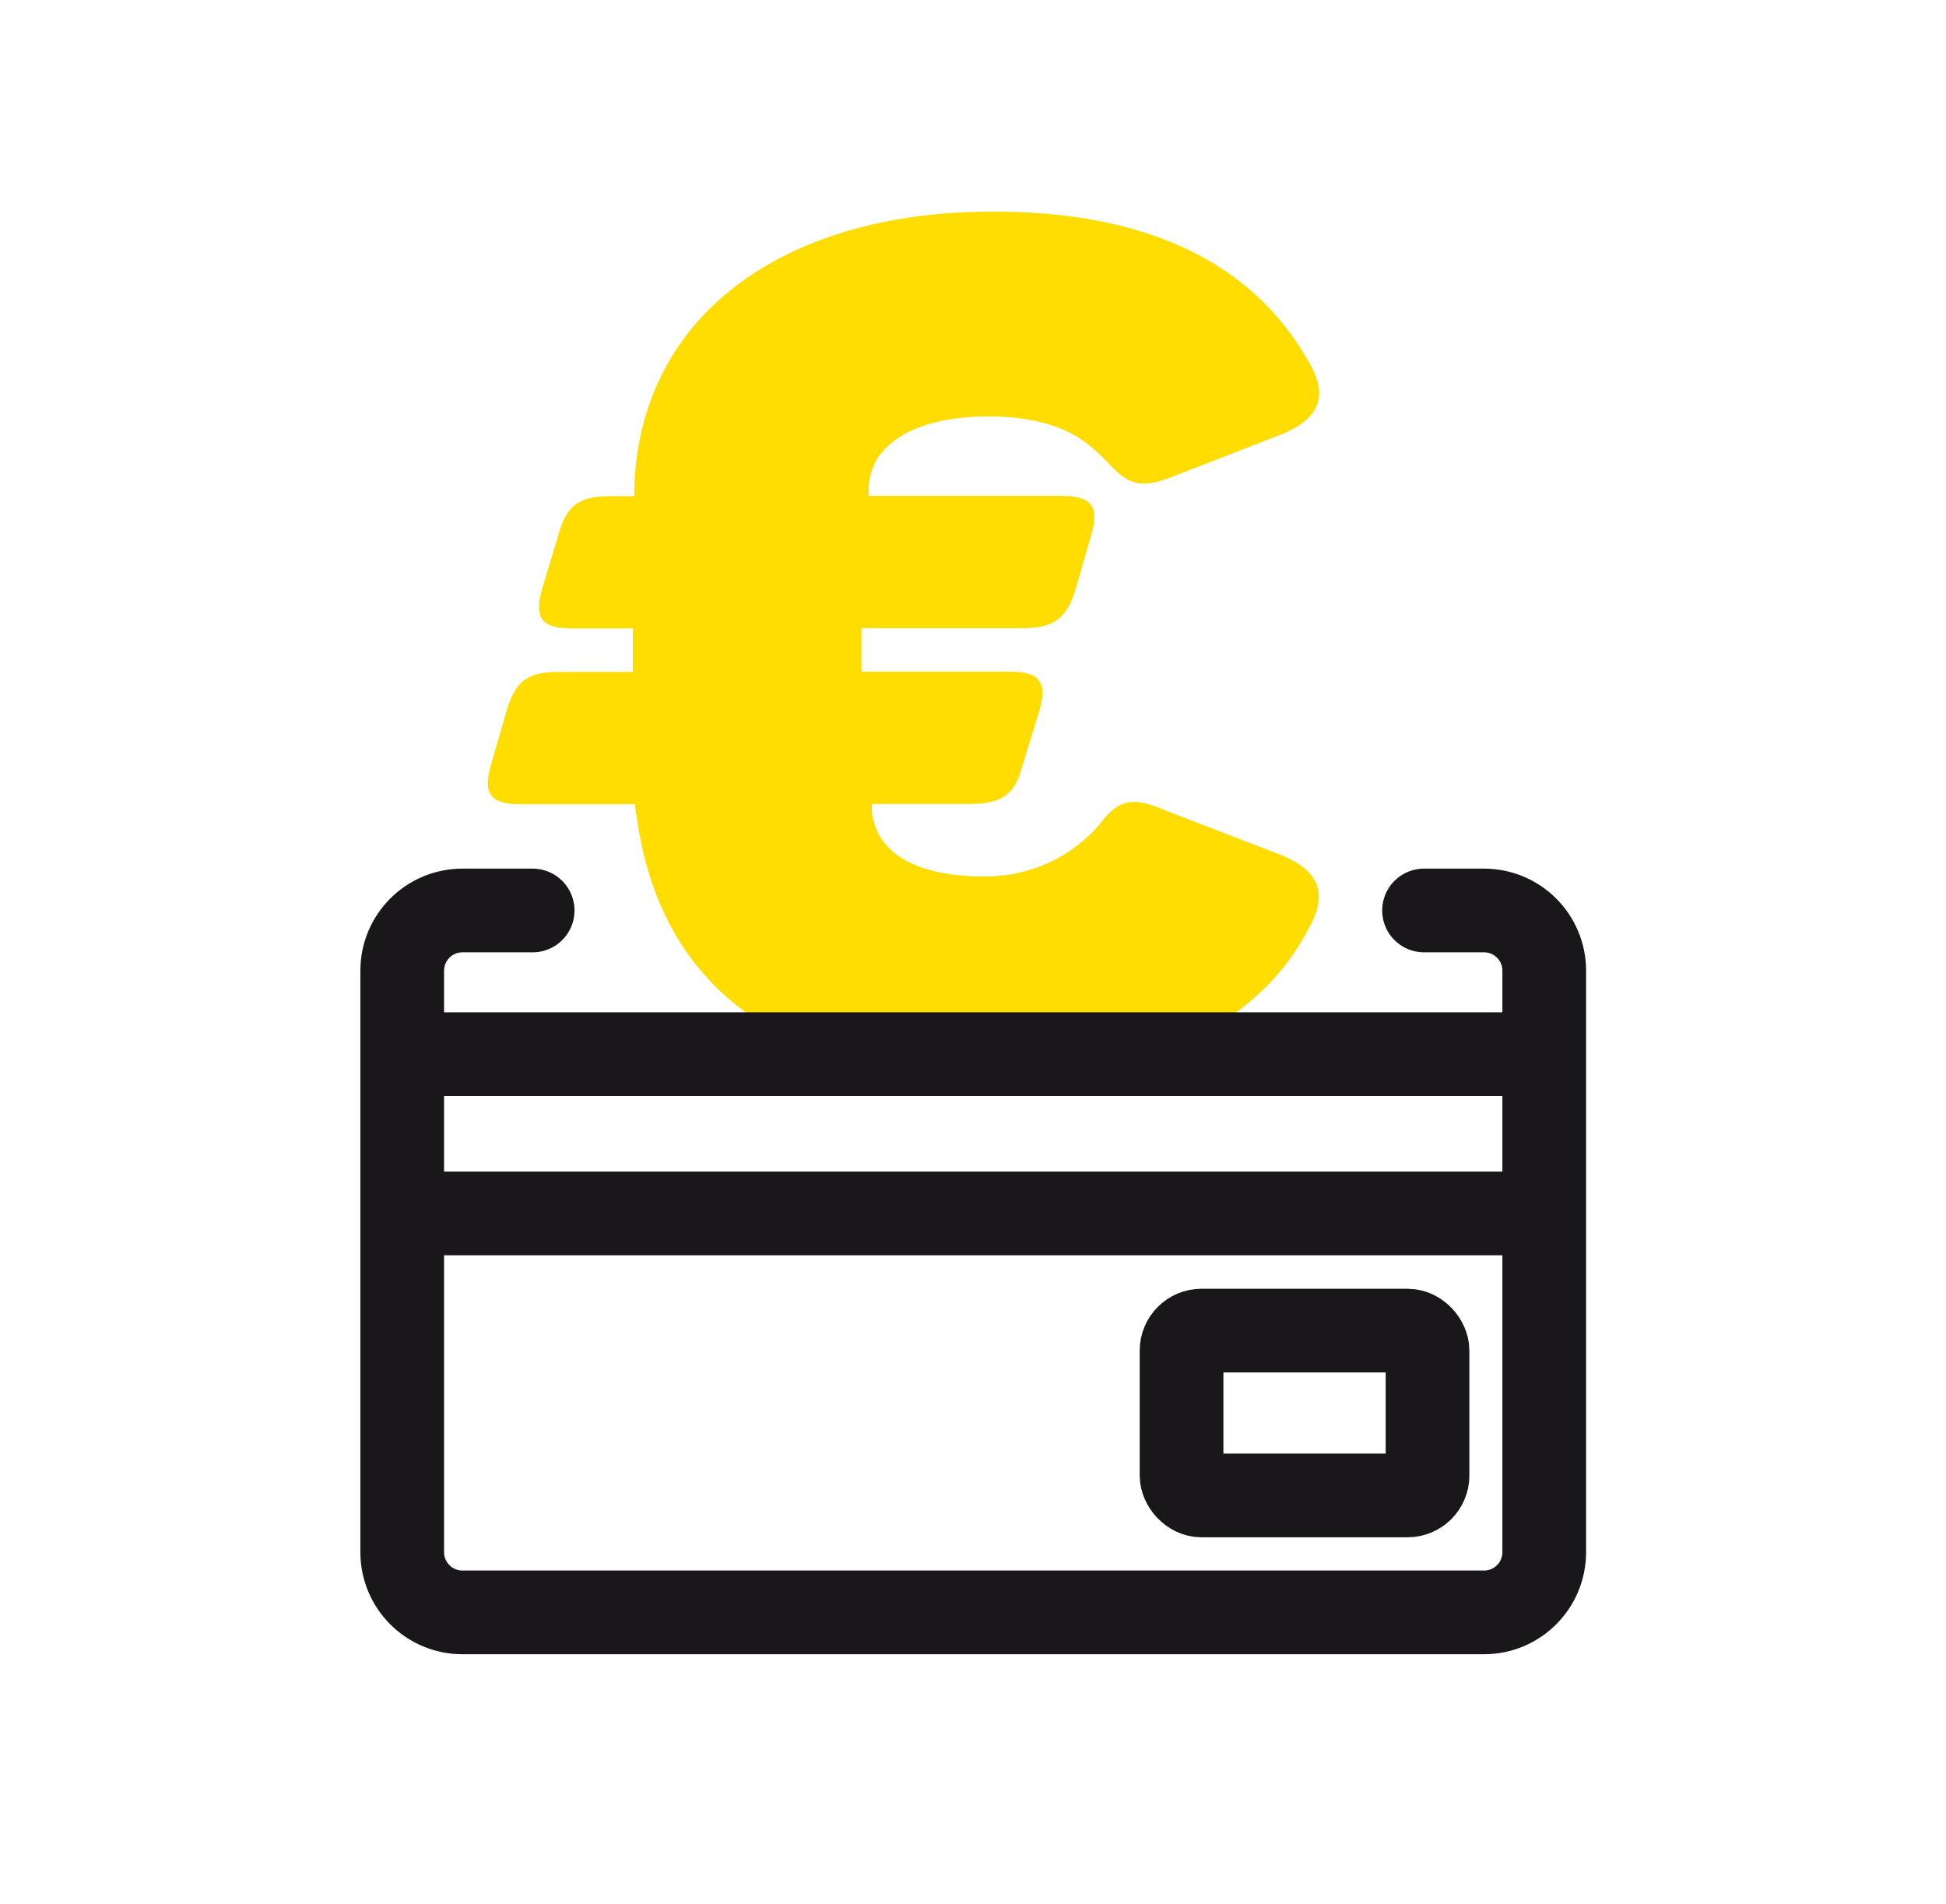
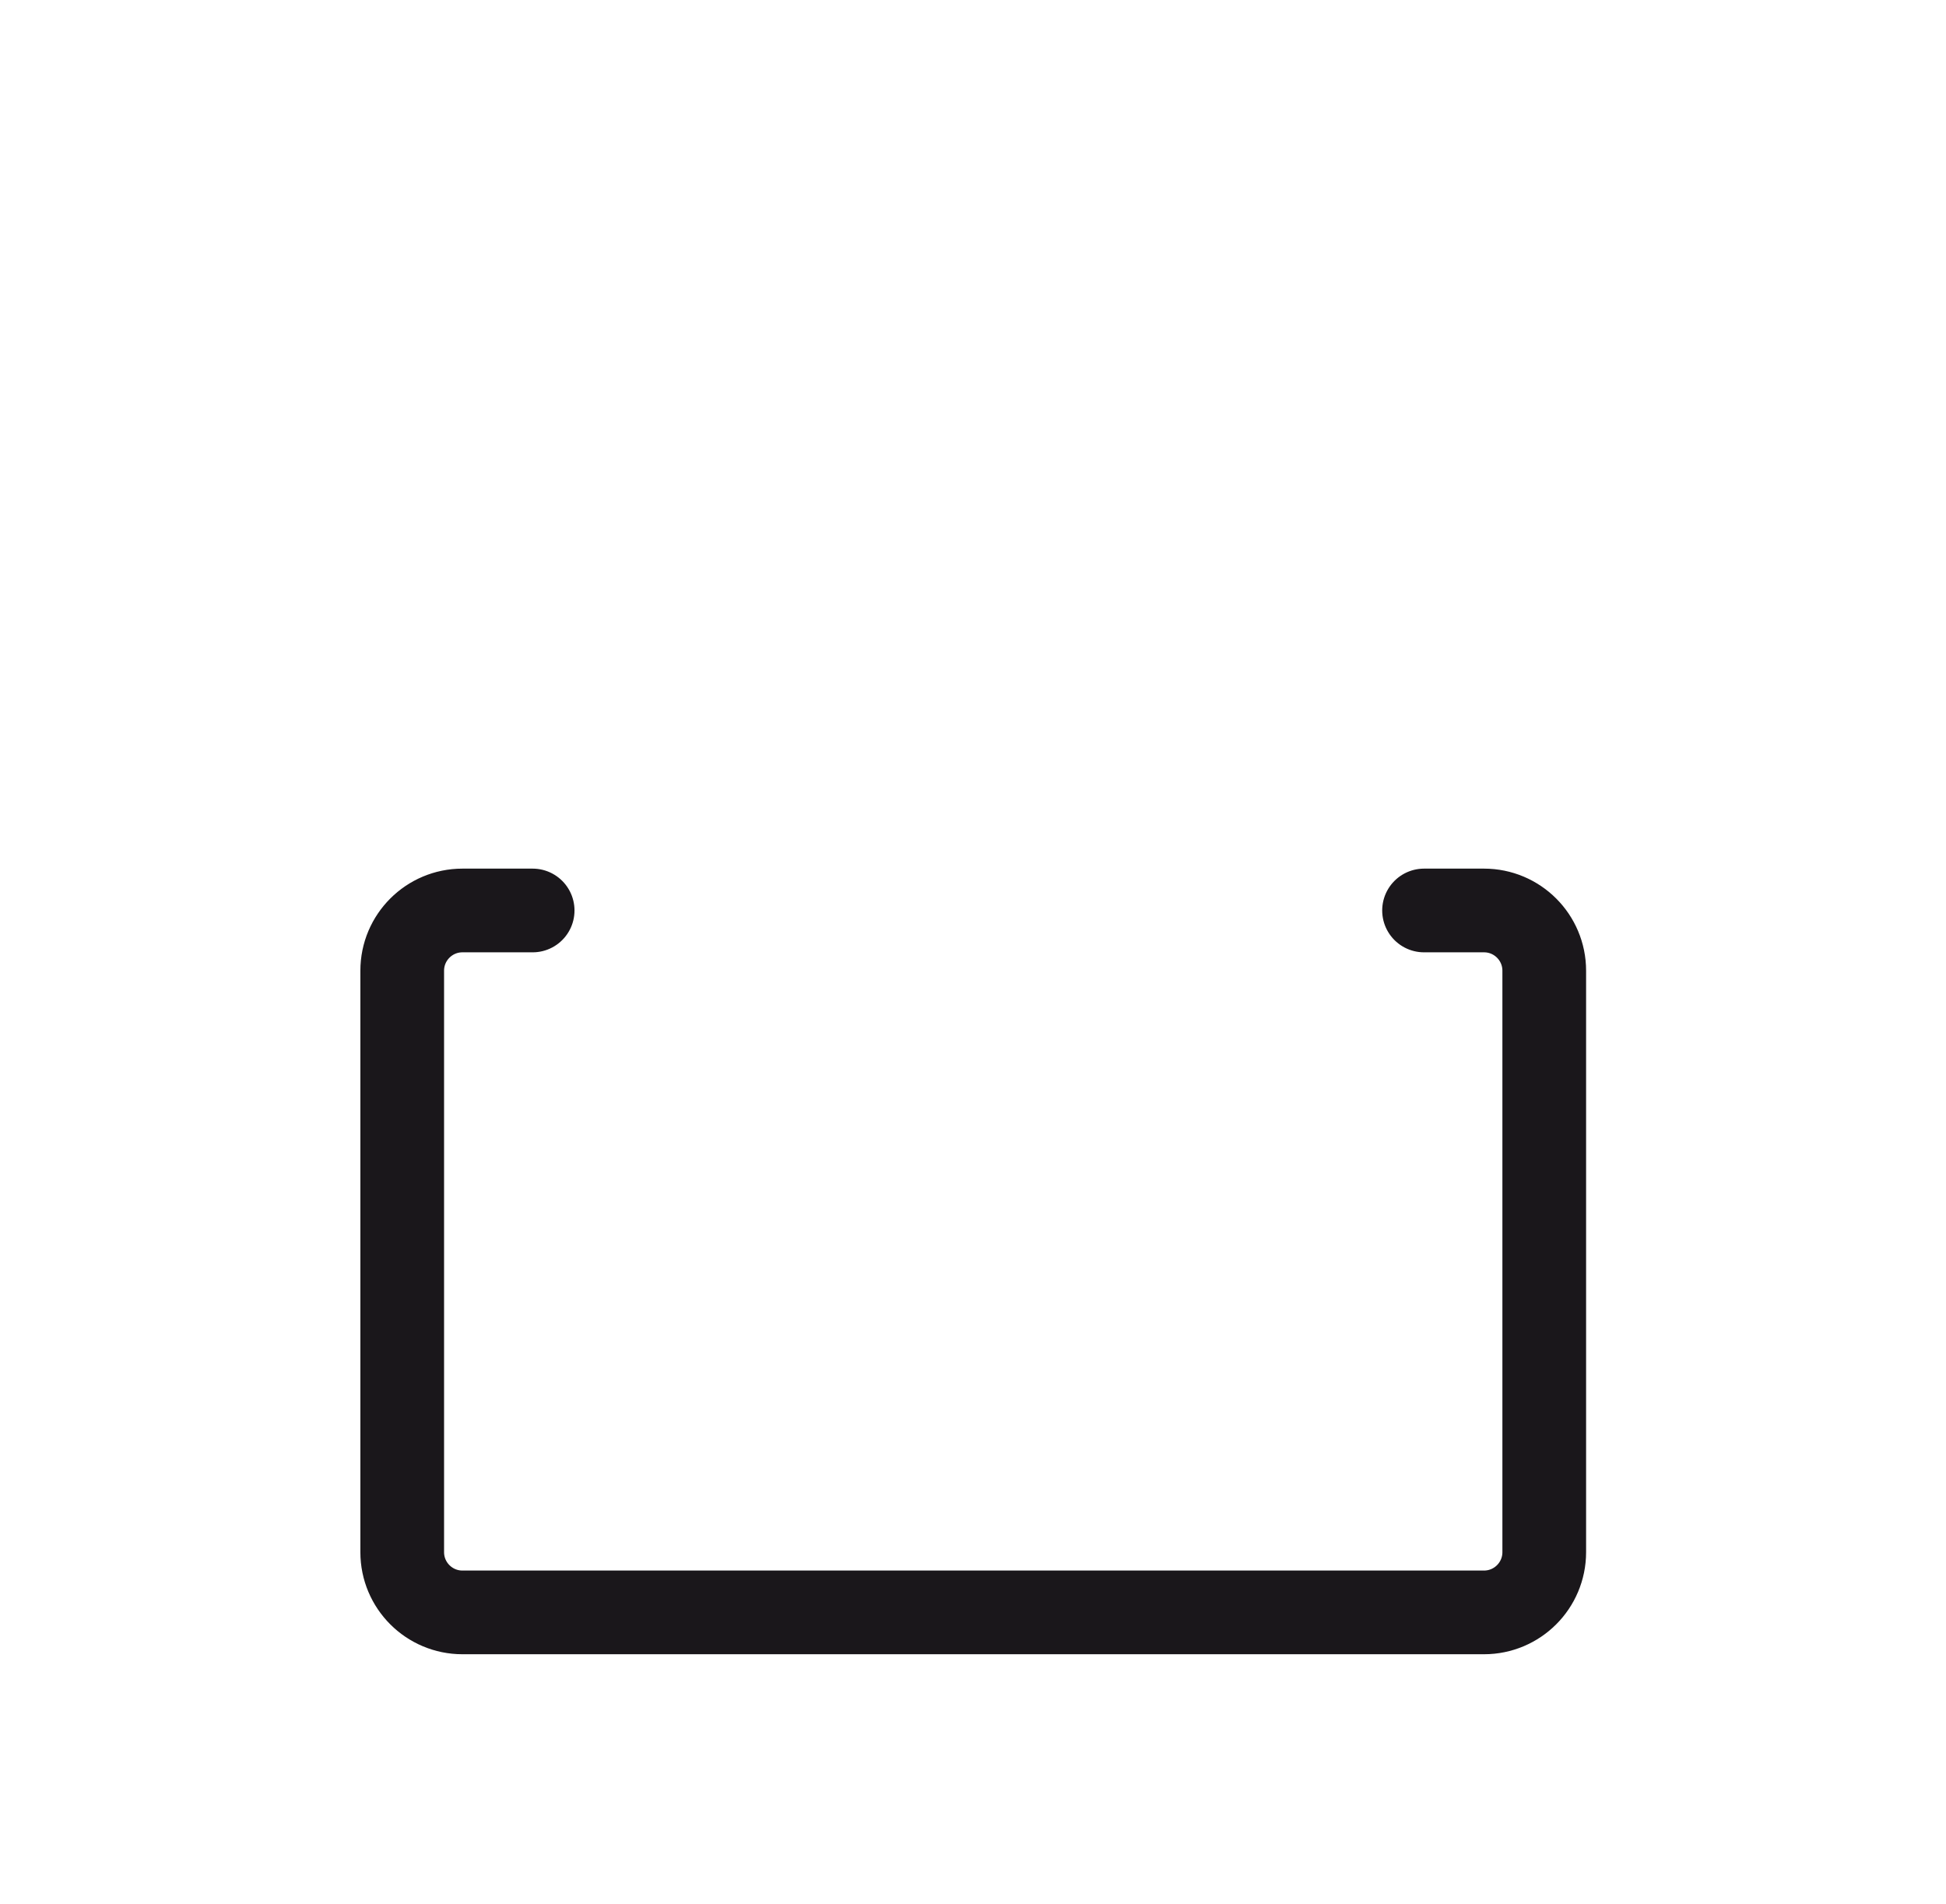
<svg xmlns="http://www.w3.org/2000/svg" version="1.1" viewBox="0 0 83.7 81.9">
  <defs>
    <style>
      .st0 {
        fill: #fd0;
      }

      .st1, .st2 {
        fill: none;
      }

      .st3 {
        isolation: isolate;
      }

      .st2 {
        stroke: #1a171b;
        stroke-linecap: round;
        stroke-linejoin: round;
        stroke-width: 3.6px;
      }

      .st4 {
        clip-path: url(#clippath);
      }
    </style>
    <clipPath id="clippath">
-       <rect class="st1" x="17.29" y="39.16" width="49.12" height="30.2" rx="2.59" ry="2.59" />
-     </clipPath>
+       </clipPath>
  </defs>
  <g id="Ebene_3">
-     <rect class="st1" x="0" width="83.7" height="81.9" />
-   </g>
+     </g>
  <g id="Artwork">
    <g class="st3">
-       <path class="st0" d="M27.36,35.04l-.05-.45h-4.94c-1.26,0-1.61-.45-1.26-1.66l.71-2.47c.4-1.21.91-1.56,2.22-1.56h3.18v-1.87h-2.62c-1.31,0-1.61-.45-1.31-1.61l.76-2.52c.35-1.21.91-1.56,2.22-1.56h1.01v-.3c.2-7.41,6.35-11.94,15.42-11.94,6.6,0,11.19,2.17,13.61,6.5.86,1.46.4,2.42-1.16,3.07l-4.69,1.82c-1.46.6-2.01.3-2.87-.66-.6-.55-1.66-1.92-5.09-1.92-2.98,0-5.14,1.11-5.14,3.17v.25h8.32c1.26,0,1.61.45,1.26,1.66l-.71,2.47c-.4,1.16-.91,1.56-2.27,1.56h-6.91v1.87h6.4c1.26,0,1.61.45,1.26,1.66l-.76,2.47c-.3,1.16-.91,1.56-2.22,1.56h-4.23v.35c.3,2.32,2.92,2.77,4.84,2.77,2.87,0,4.49-1.71,4.89-2.17.81-1.06,1.36-1.36,2.92-.66l4.99,1.92c1.56.66,2.01,1.61,1.16,3.12-2.17,4.24-7.01,6.45-13.61,6.45-8.87,0-14.32-3.73-15.32-11.34Z" />
-     </g>
+       </g>
    <g>
      <g class="st4">
-         <rect class="st2" x="15.09" y="45.34" width="53.01" height="6.85" />
-       </g>
+         </g>
      <path class="st2" d="M22.91,39.16h-3.02c-1.43,0-2.59,1.16-2.59,2.59v25.01c0,1.43,1.16,2.59,2.59,2.59h43.94c1.43,0,2.59-1.16,2.59-2.59v-25.01c0-1.43-1.16-2.59-2.59-2.59h-2.58" />
-       <rect class="st2" x="50.82" y="57.23" width="10.58" height="7.09" rx=".86" ry=".86" />
    </g>
  </g>
</svg>